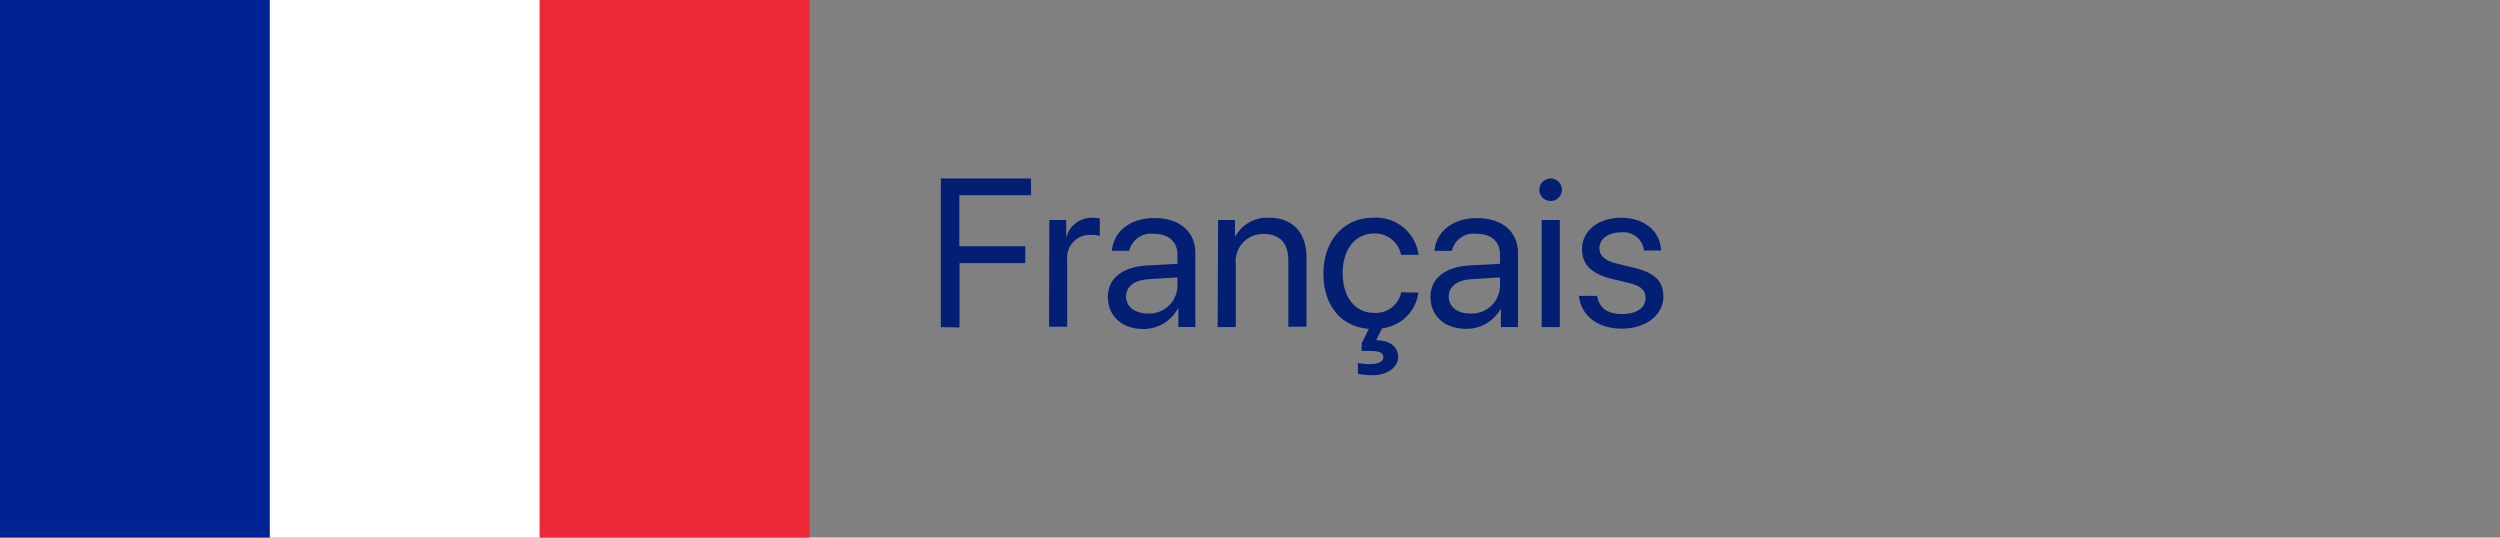
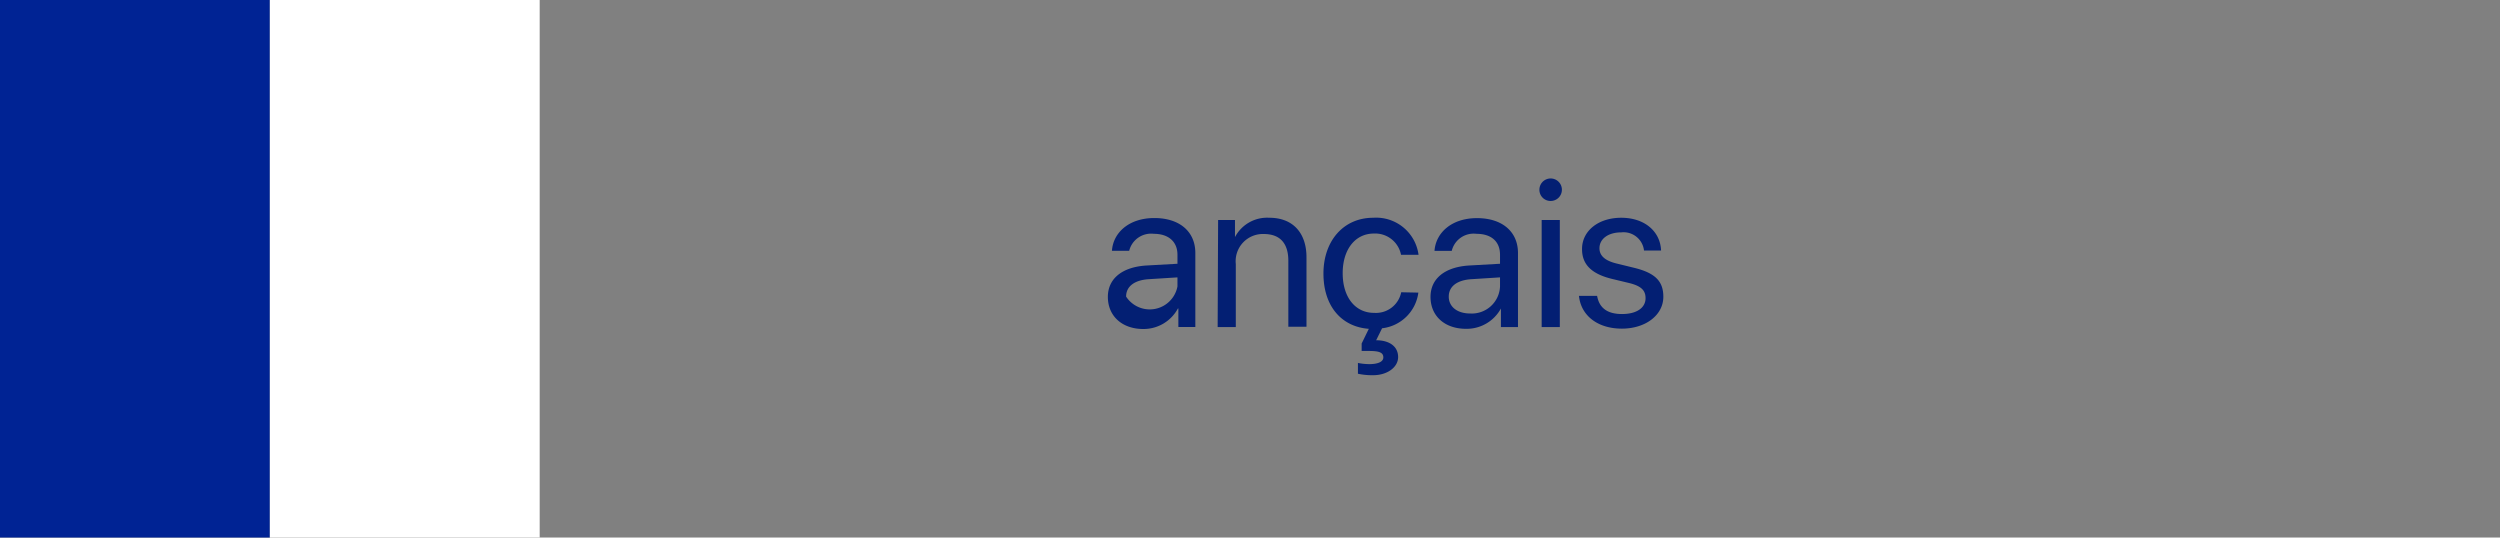
<svg xmlns="http://www.w3.org/2000/svg" id="Calque_1" data-name="Calque 1" viewBox="0 0 275.53 59.24">
  <rect x="0" y="0" width="275.53" height="59.24" fill="#808080" stroke="none" />
  <defs>
    <style>.cls-1{fill:#002394;}.cls-2{fill:#fff;}.cls-3{fill:#ec2839;}.cls-4{fill:#031f73;}</style>
  </defs>
  <title>flag-fra-name</title>
  <rect class="cls-1" width="29.74" height="59.53" />
  <rect class="cls-2" x="29.74" width="29.74" height="59.53" />
-   <rect class="cls-3" x="59.49" width="29.74" height="59.53" />
-   <path class="cls-4" d="M103.69,36.05V19.67h9.94v1.84h-7.9v5.63H113V29h-7.25v7.09Z" />
-   <path class="cls-4" d="M115.65,24.25h1.86v1.93h0A2.9,2.9,0,0,1,120.42,24a5.38,5.38,0,0,1,.79.08V26a3.91,3.91,0,0,0-1.06-.11,2.5,2.5,0,0,0-2.53,2.77v7.35h-2Z" />
-   <path class="cls-4" d="M122.1,32.72c0-2,1.56-3.3,4.28-3.46l3.39-.19v-1c0-1.44-1-2.3-2.59-2.3a2.49,2.49,0,0,0-2.73,1.87h-1.9c.13-2,1.88-3.61,4.67-3.61s4.52,1.5,4.52,3.85v8.16h-1.87V34h-.05A4.3,4.3,0,0,1,126,36.26C123.68,36.26,122.1,34.84,122.1,32.72Zm7.67-1.15v-1l-3.16.2c-1.59.1-2.5.8-2.5,1.92s1,1.86,2.37,1.86A3.11,3.11,0,0,0,129.77,31.57Z" />
+   <path class="cls-4" d="M122.1,32.72c0-2,1.56-3.3,4.28-3.46l3.39-.19v-1c0-1.44-1-2.3-2.59-2.3a2.49,2.49,0,0,0-2.73,1.87h-1.9c.13-2,1.88-3.61,4.67-3.61s4.52,1.5,4.52,3.85v8.16h-1.87V34h-.05A4.3,4.3,0,0,1,126,36.26C123.68,36.26,122.1,34.84,122.1,32.72Zm7.67-1.15v-1l-3.16.2c-1.59.1-2.5.8-2.5,1.92A3.11,3.11,0,0,0,129.77,31.57Z" />
  <path class="cls-4" d="M134.25,24.25h1.86v1.88h0A4,4,0,0,1,139.9,24c2.59,0,4.09,1.67,4.09,4.35v7.66h-2V28.74c0-1.9-.89-2.95-2.71-2.95a3,3,0,0,0-3.08,3.32v6.94h-2Z" />
  <path class="cls-4" d="M156.32,32.25a4.55,4.55,0,0,1-4,3.93l-.65,1.32c1.47,0,2.42.69,2.42,1.85s-1.25,2-2.72,2a7.24,7.24,0,0,1-1.71-.16V40a6.27,6.27,0,0,0,1.29.13c.73,0,1.51-.18,1.51-.74s-.5-.71-1.59-.71h-.8v-.82l.79-1.62c-3-.22-5-2.48-5-6.09S148.08,24,151.34,24a4.71,4.71,0,0,1,5,4.08h-1.93a2.9,2.9,0,0,0-3-2.34c-2,0-3.43,1.69-3.43,4.37s1.41,4.37,3.45,4.37a2.84,2.84,0,0,0,3-2.27Z" />
  <path class="cls-4" d="M157.66,32.72c0-2,1.56-3.3,4.28-3.46l3.38-.19v-1c0-1.44-.95-2.3-2.59-2.3A2.48,2.48,0,0,0,160,27.65H158.1c.14-2,1.89-3.61,4.68-3.61s4.52,1.5,4.52,3.85v8.16h-1.88V34h0a4.3,4.3,0,0,1-3.79,2.24C159.24,36.26,157.66,34.84,157.66,32.72Zm7.66-1.15v-1l-3.15.2c-1.59.1-2.5.8-2.5,1.92s.94,1.86,2.36,1.86A3.11,3.11,0,0,0,165.32,31.57Z" />
  <path class="cls-4" d="M169.66,20.91a1.24,1.24,0,1,1,1.23,1.24A1.23,1.23,0,0,1,169.66,20.91Zm.25,3.34h2v11.8h-2Z" />
  <path class="cls-4" d="M178.68,24c2.59,0,4.31,1.52,4.39,3.61h-1.88a2.27,2.27,0,0,0-2.51-2c-1.44,0-2.4.72-2.4,1.75,0,.82.61,1.38,1.92,1.69l1.88.46c2.38.58,3.24,1.51,3.24,3.2,0,2-1.94,3.51-4.57,3.51s-4.5-1.4-4.73-3.61h2c.24,1.35,1.15,2,2.75,2s2.59-.68,2.59-1.75c0-.85-.47-1.34-1.82-1.67l-1.87-.45c-2.23-.54-3.31-1.57-3.31-3.27C174.34,25.48,176.12,24,178.68,24Z" />
</svg>